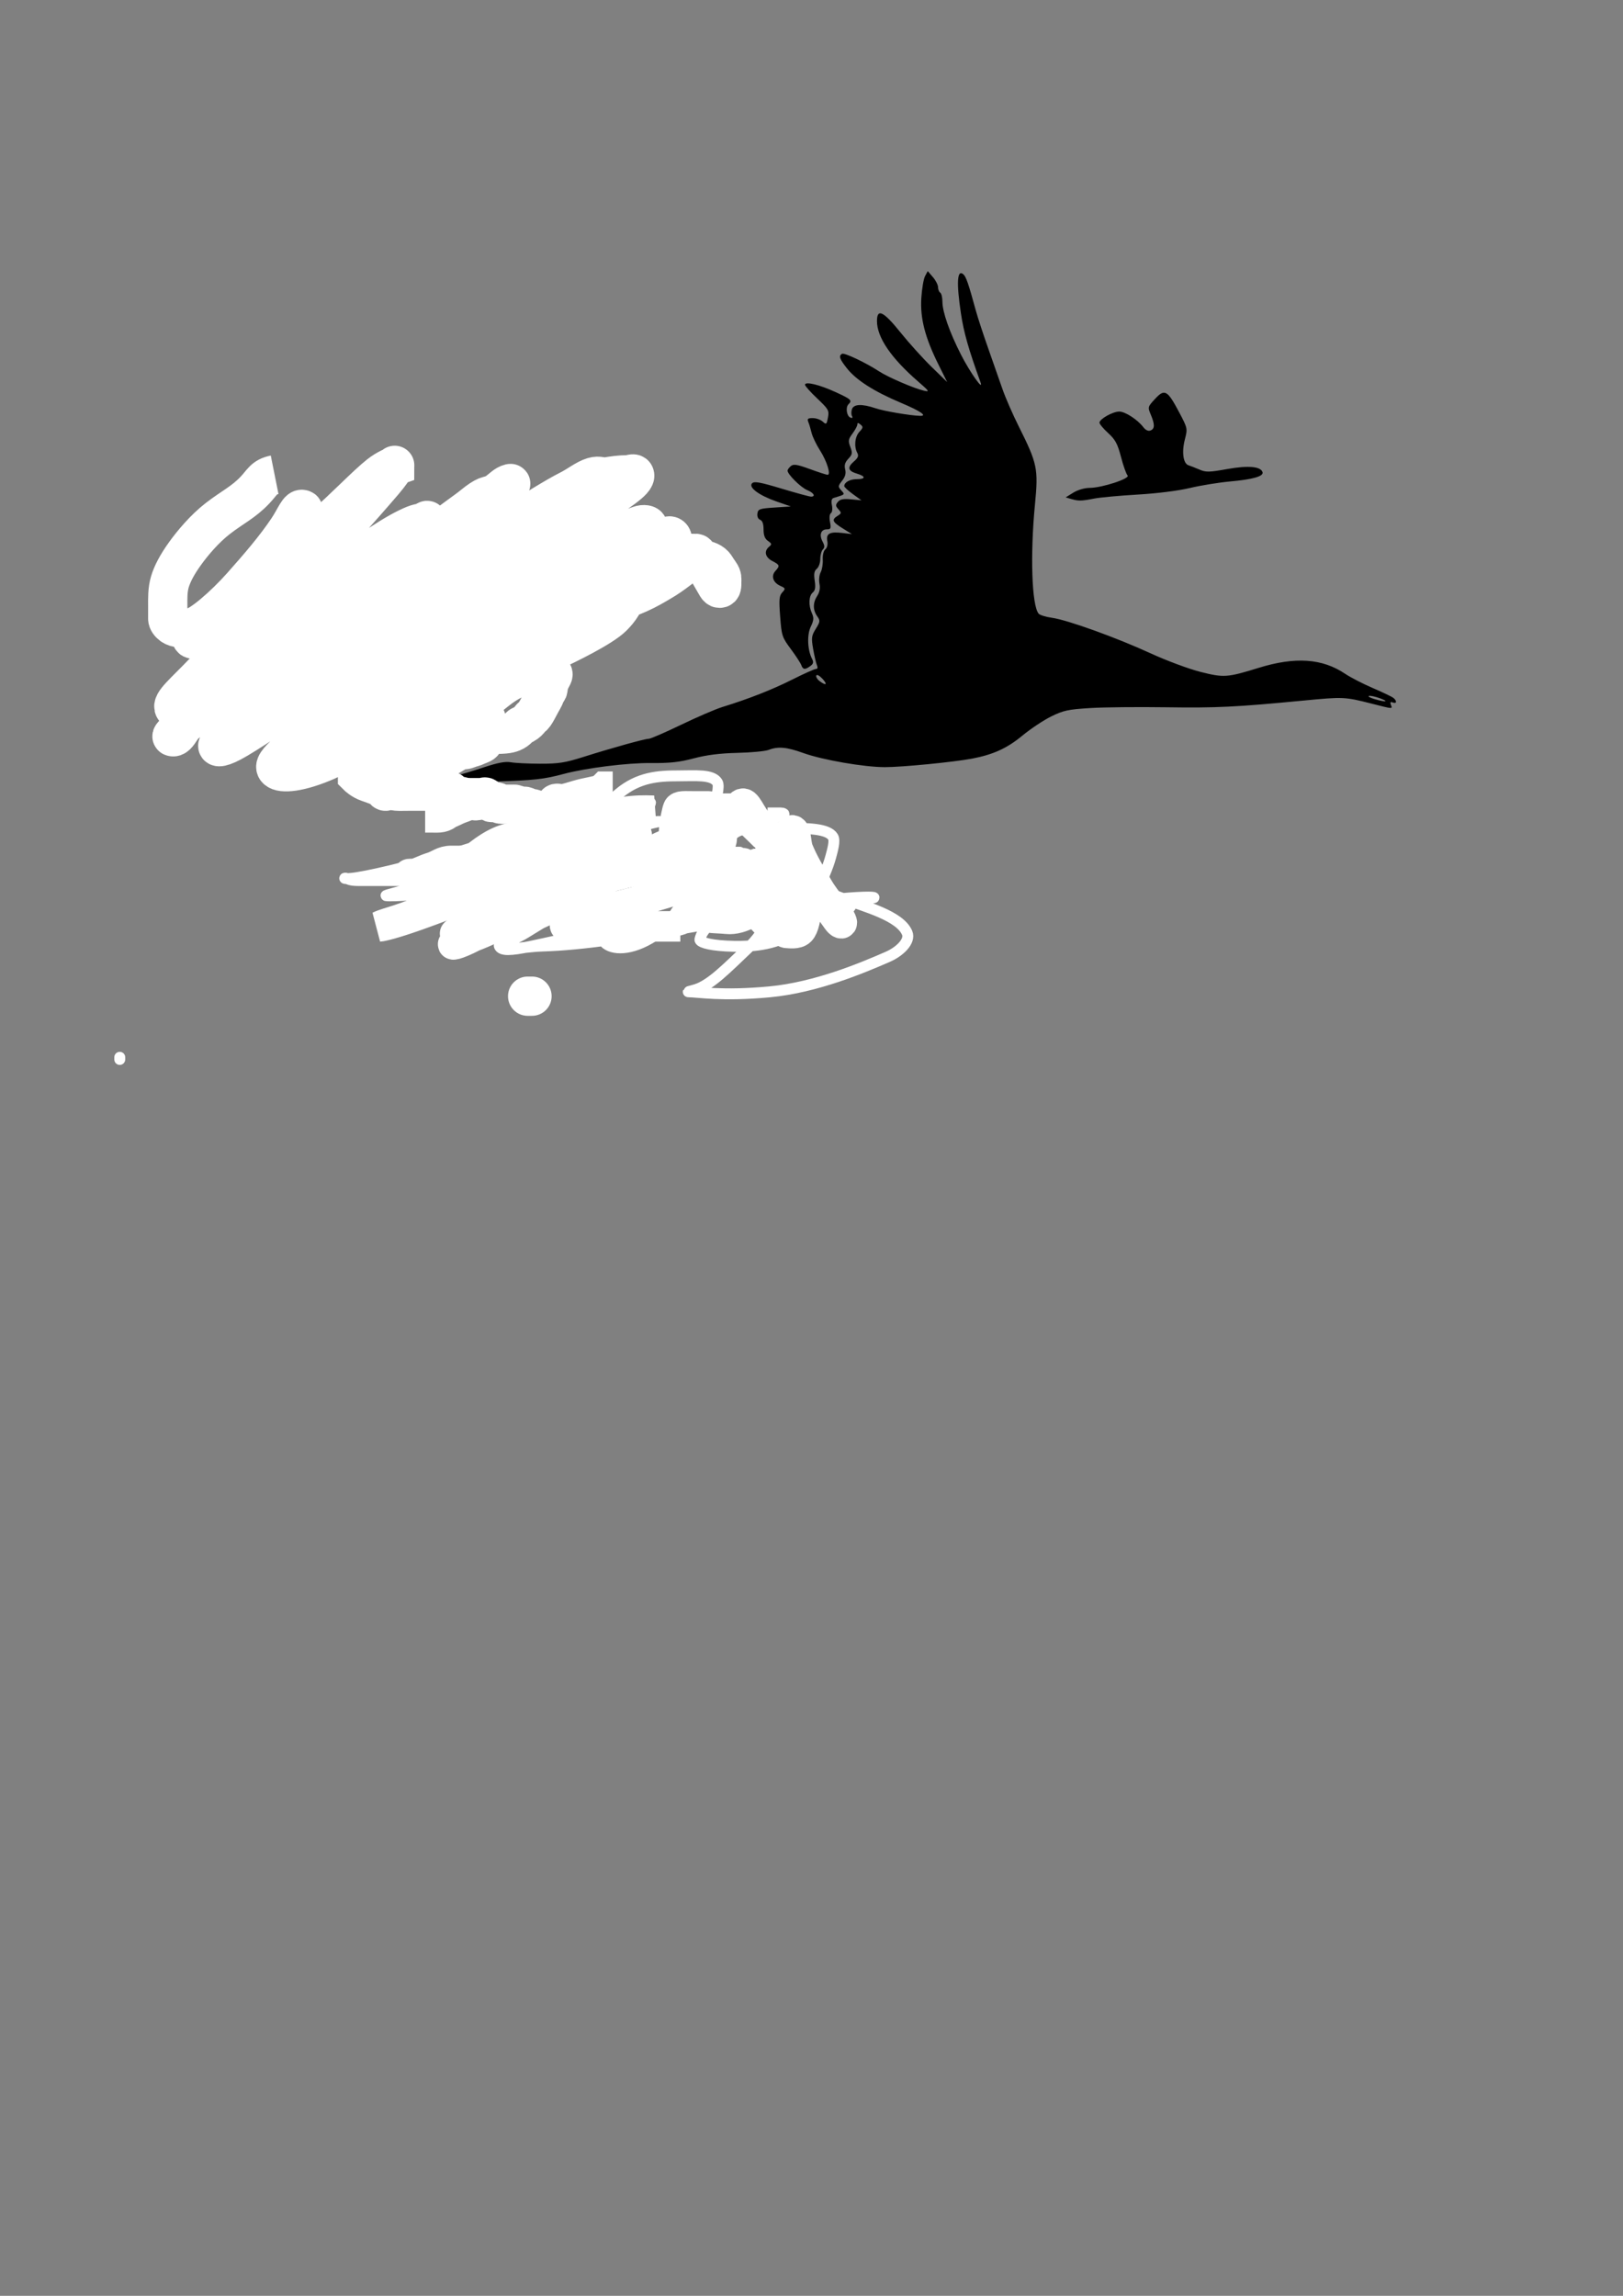
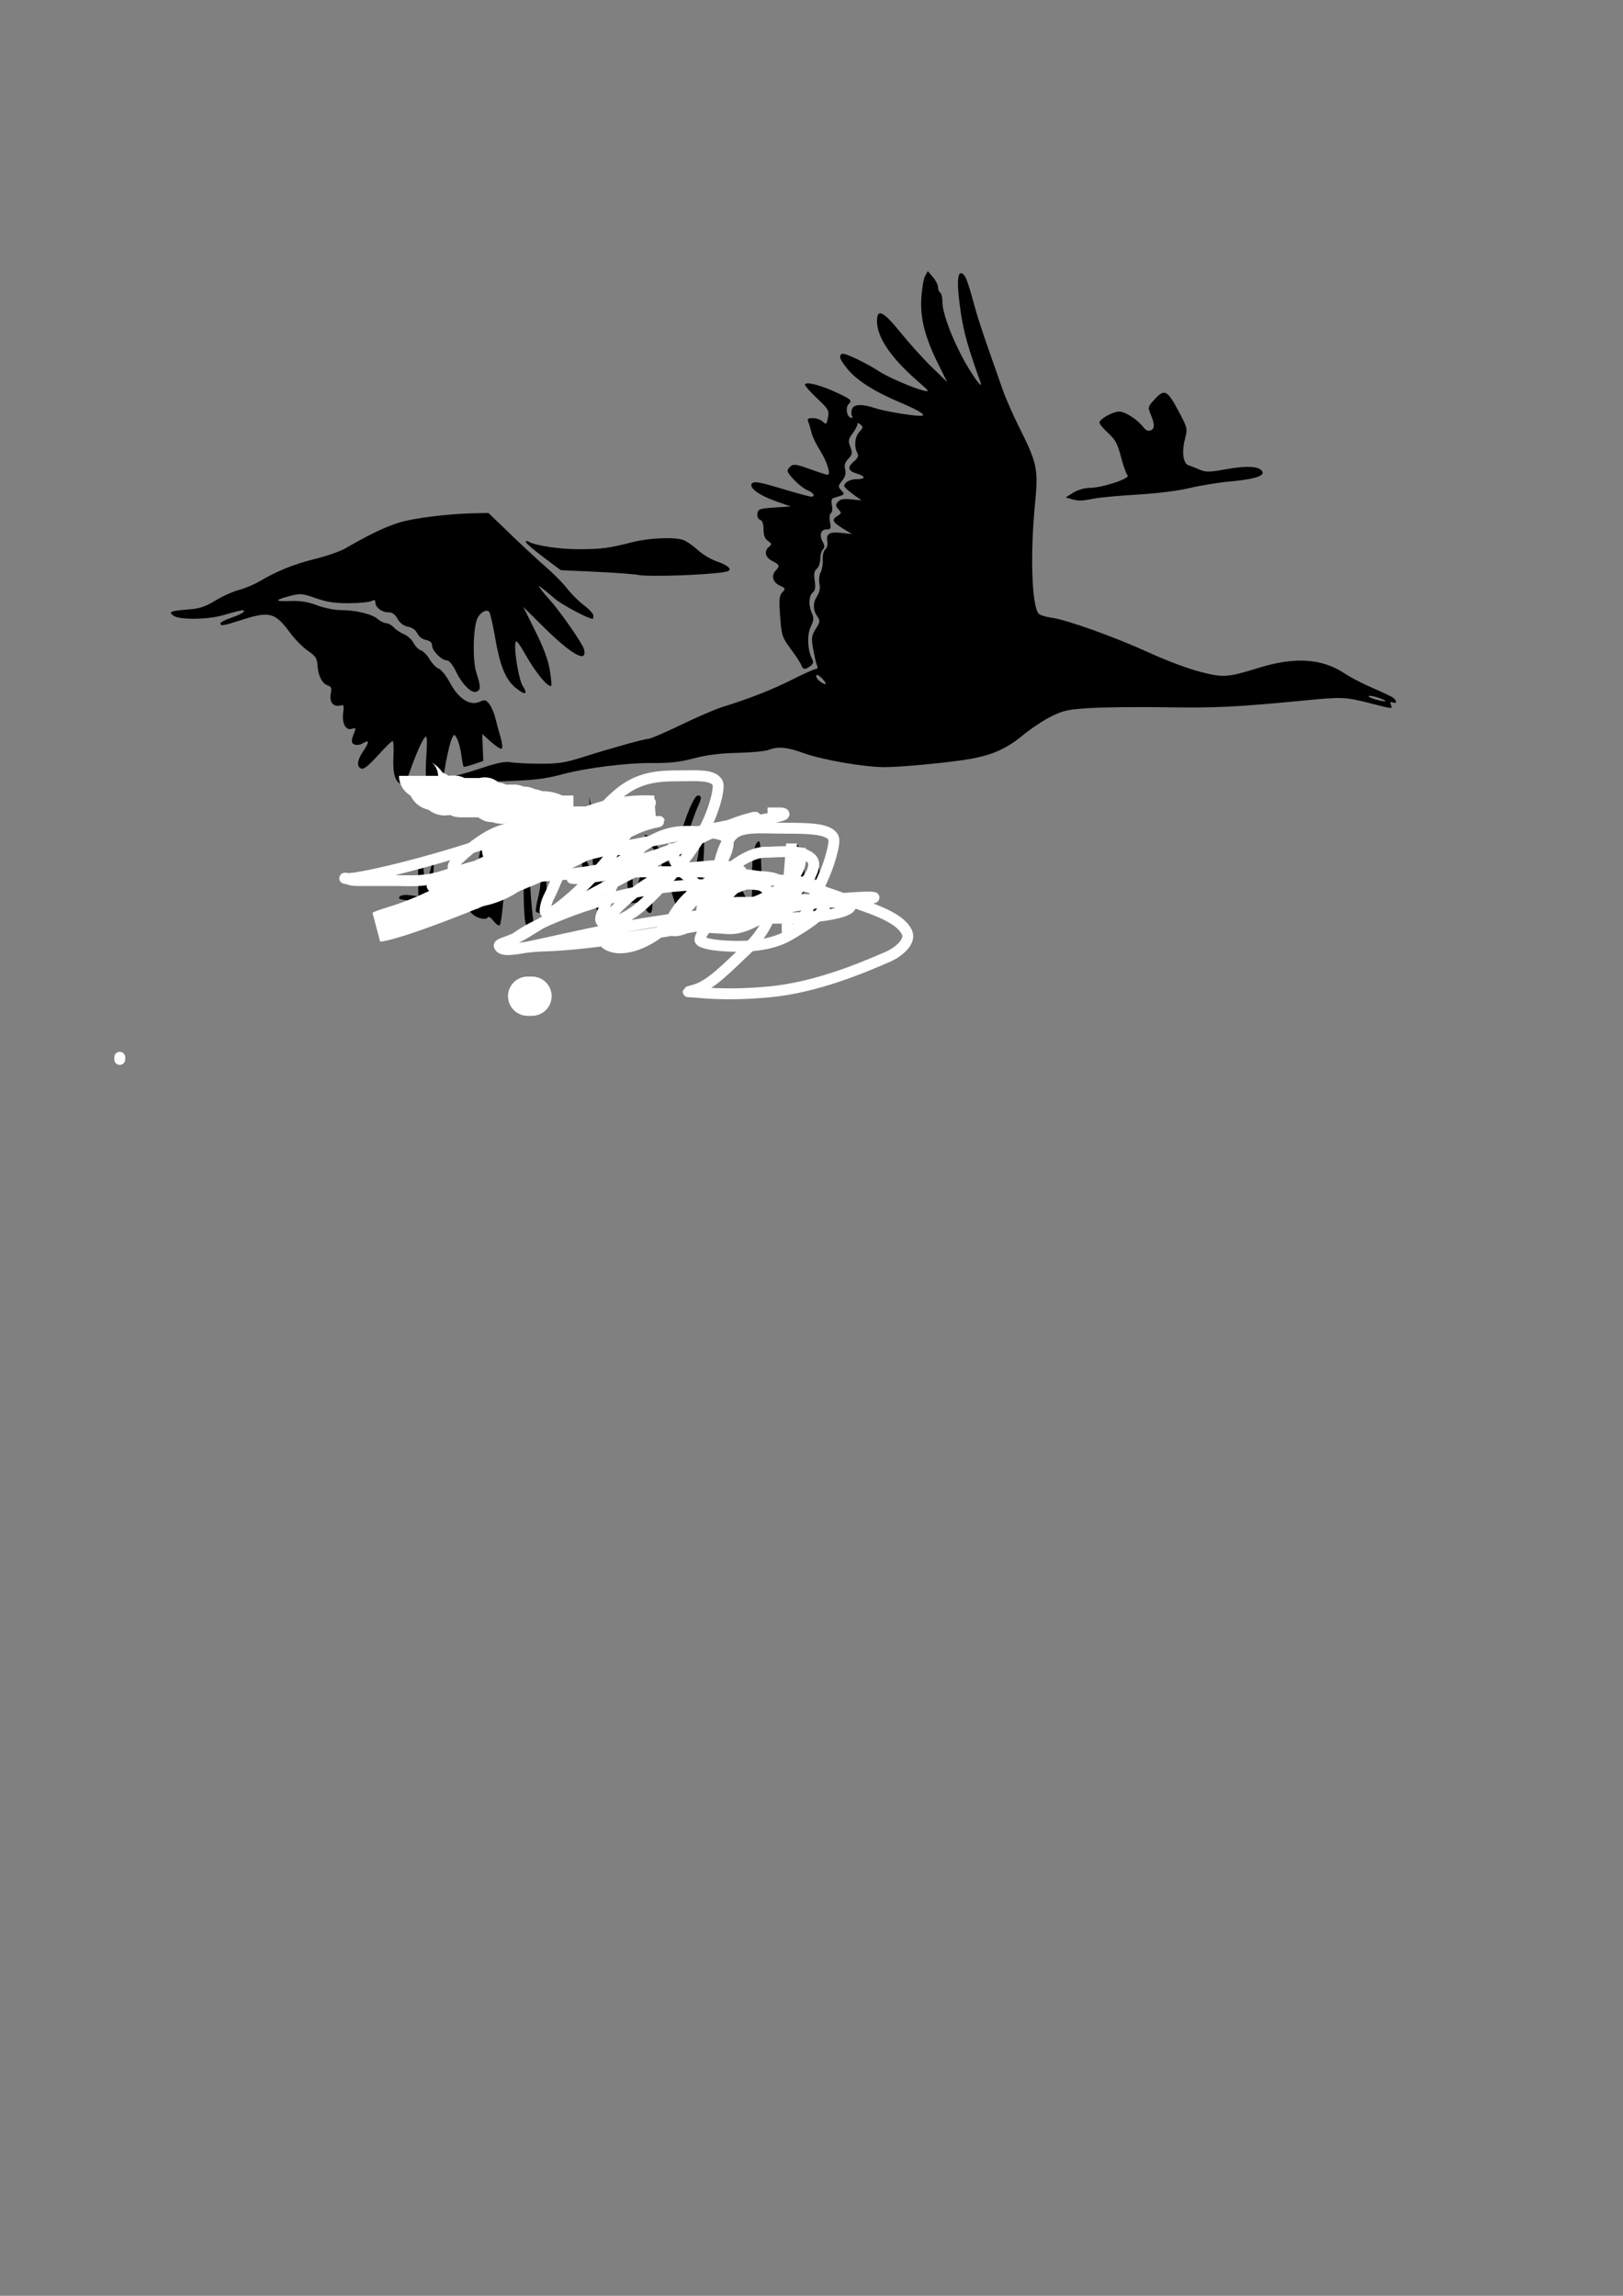
<svg xmlns="http://www.w3.org/2000/svg" width="744.094" height="1052.362">
  <rect width="100%" height="100%" fill="#808080" stroke="none" />
  <title>geese</title>
  <g>
    <title>Layer 1</title>
    <g id="layer1">
      <path fill="#000000" id="path2713" d="m241.087,423.676c-0.558,-1.043 -1.015,-8.031 -1.015,-15.529c0,-7.497 -0.451,-14.475 -1.003,-15.505c-0.63,-1.177 -0.648,-2.093 -0.05,-2.462c1.99,-1.23 3.325,4.237 4.123,16.879c0.454,7.198 1.111,14.038 1.459,15.2c0.852,2.844 -2.11,4.038 -3.513,1.416zm-14.855,-1.552c-1.1,-1.399 -2.241,-2.153 -2.536,-1.676c-1.14,1.845 -6.645,-0.027 -8.296,-2.822c-1.825,-3.09 -4.683,-3.978 -12.802,-3.978c-2.873,0 -8.667,-0.291 -12.876,-0.647c-5.97,-0.505 -7.423,-0.922 -6.612,-1.9c0.657,-0.791 2.448,-1.064 4.861,-0.74l3.821,0.513l-0.111,-8.264c-0.075,-5.619 0.274,-8.397 1.09,-8.68c0.831,-0.288 1.296,1.526 1.512,5.901c0.292,5.935 0.385,6.149 1.535,3.541c0.673,-1.527 1.436,-3.945 1.695,-5.373c0.259,-1.428 0.771,-2.879 1.139,-3.224c0.692,-0.649 -0.042,7.919 -1.166,13.623c-0.495,2.509 -0.298,3.25 0.862,3.25c0.91,0 1.748,-1.311 2.126,-3.326c0.343,-1.829 1.314,-4.192 2.157,-5.25c1.427,-1.791 1.495,-1.649 0.977,2.076c-0.678,4.877 0.29,6.547 4.034,6.958c5.655,0.621 5.772,0.269 3.909,-11.708c-0.286,-1.838 0.014,-2.75 0.905,-2.75c0.892,0 1.54,1.981 1.959,5.994c0.691,6.616 2.965,13.006 4.628,13.006c0.732,0 0.863,-2.959 0.414,-9.345c-0.747,-10.628 0.007,-17.525 2.216,-20.27c1.394,-1.731 1.467,-1.501 0.905,2.818c-0.584,4.48 1,20.187 2.237,22.188c1.258,2.036 3.368,-8.465 3.945,-19.641c0.334,-6.462 0.949,-11.75 1.367,-11.75c1.076,0 2.292,17.971 1.568,23.168c-0.332,2.382 -0.891,7.829 -1.243,12.103c-0.352,4.274 -0.995,7.991 -1.429,8.26c-0.435,0.269 -1.69,-0.656 -2.791,-2.055zm49.028,-2.436c-1.203,-1.628 -2.188,-3.474 -2.188,-4.103c0,-0.629 2.189,-6.159 4.864,-12.29c6.263,-14.353 7.843,-20.442 8.084,-31.147c0.094,-4.158 0.299,-4.68 1.217,-3.099c1.509,2.598 0.451,21.903 -1.492,27.241c-0.829,2.278 -2.966,7.164 -4.747,10.858c-2.217,4.597 -3.218,8.102 -3.173,11.108c0.037,2.415 -0.033,4.392 -0.155,4.392c-0.122,0 -1.206,-1.332 -2.41,-2.96zm92.376,-0.29c-1.352,-4.536 -1.581,-4.75 -5.065,-4.75c-4.551,0 -4.944,-1.132 -3.538,-10.192c1.601,-10.319 3.457,-11.519 2.573,-1.664c-0.753,8.396 0.384,10.843 2.599,5.593c1.639,-3.884 1.615,-16.469 -0.037,-19.556c-0.96,-1.793 -0.899,-2.181 0.34,-2.181c2.746,0 4.902,10.211 4.14,19.607l-0.669,8.249l2.575,-1.178c3.102,-1.419 3.82,-3.795 3.363,-11.128c-0.19,-3.054 0.006,-5.552 0.436,-5.551c1.107,0.002 1.488,1.585 2.226,9.239l0.649,6.738l4.549,2.012c2.502,1.107 5.392,2.012 6.422,2.012c1.03,0 1.873,0.45 1.873,1c0,1.501 -6.27,1.203 -10.324,-0.491c-2.49,-1.04 -3.771,-1.163 -4.239,-0.406c-0.369,0.597 -1.743,0.88 -3.053,0.63c-1.82,-0.348 -2.383,-0.016 -2.383,1.406c0,2.084 -1.857,2.55 -2.435,0.611zm-121.92,-1.516c-0.26,-0.421 0.163,-3.219 0.941,-6.218c1.57,-6.053 1.754,-13.31 0.501,-19.788c-0.454,-2.349 -0.479,-4.486 -0.054,-4.749c1.826,-1.128 3.272,6.775 3.434,18.77c0.171,12.624 0.15,12.75 -2.088,12.75c-1.243,0 -2.474,-0.345 -2.734,-0.766zm49.706,-1.822c-1.29,-1.969 -2.343,-2.493 -4.402,-2.191c-2.685,0.394 -2.711,0.341 -3.222,-6.662c-0.284,-3.883 -0.368,-7.217 -0.187,-7.409c1.027,-1.094 2.462,1.441 2.462,4.35c0,6.37 1.891,4.553 3.616,-3.475c0.949,-4.414 1.989,-8.025 2.312,-8.025c0.323,0 0.451,3.713 0.284,8.25l-0.303,8.25l3.117,-3.345c3.921,-4.208 4.722,-3.539 2.044,1.709c-1.138,2.231 -2.07,5.65 -2.07,7.597c0,4.188 -1.306,4.529 -3.65,0.952zm46.65,-0.412c-1.319,-3.184 -2.877,-3.671 -6.144,-1.923c-1.515,0.811 -2.978,0.691 -5.911,-0.483c-4.126,-1.651 -4.144,-1.644 -7.479,2.905c-1.418,1.934 -1.513,1.94 -2.894,0.158c-2.148,-2.771 -2.768,-8.56 -1.518,-14.158c0.614,-2.75 1.658,-8.374 2.318,-12.499c1.635,-10.204 2.991,-7.364 2.108,4.414c-0.384,5.124 -0.401,10.672 -0.037,12.328c0.611,2.783 1.057,3.052 5.859,3.54c6.461,0.657 7.41,-0.203 8.034,-7.284c0.611,-6.937 0.563,-6.783 1.583,-5c0.472,0.825 1.182,3.911 1.578,6.859c0.671,4.994 3.754,10.161 4.928,8.262c0.274,-0.444 0.414,-5.265 0.31,-10.714c-0.177,-9.316 1.222,-16.407 3.238,-16.407c0.402,0 0.806,4.294 0.898,9.542c0.092,5.248 0.773,11.299 1.513,13.448l1.346,3.906l-2.799,-0.56c-2.57,-0.514 -2.854,-0.265 -3.476,3.052c-0.825,4.398 -1.814,4.573 -3.455,0.612zm-32.453,-1.25c-5.15,-16.49 -7.758,-22.531 -12.307,-28.5c-1.362,-1.787 -2.058,-3.25 -1.545,-3.25c1.405,0 5.715,4.853 9.644,10.859l3.506,5.359l0.621,-4.859c1.35,-10.566 7.997,-29.359 10.385,-29.359c1.8,0 1.837,1.273 0.138,4.801c-0.98,2.034 -3.023,7.749 -4.54,12.699c-2.709,8.838 -2.737,9.195 -1.569,19.856c0.901,8.222 0.909,11.194 0.033,12.25c-1.438,1.732 -3.844,1.812 -4.365,0.144zm-41.615,-4c-0.368,-6.777 -0.666,-10.149 -1.369,-15.5c-0.586,-4.462 -0.498,-6.25 0.308,-6.25c0.621,0 1.141,1.013 1.155,2.25c0.014,1.238 0.919,4.05 2.009,6.25l1.983,4l-0.51,-10c-0.28,-5.5 -0.723,-13.6 -0.983,-18l-0.474,-8l1.396,7c0.768,3.85 2.134,9.025 3.036,11.5c0.902,2.475 1.905,7.565 2.228,11.311c0.511,5.92 0.284,7.358 -1.738,11c-1.279,2.304 -2.809,4.52 -3.4,4.924c-1.675,1.145 -3.568,0.893 -3.642,-0.485zm-53.91,-41.911c-2.856,-4.637 -2.319,-7.262 1.563,-7.641c4.325,-0.422 6.058,1.834 4.429,5.767c-2.142,5.171 -3.667,5.648 -5.992,1.874zm-15.862,-2.363c-2.709,-3.443 -3.573,-9.782 -2.737,-20.08c0.381,-4.692 0.292,-8.396 -0.2,-8.396c-1.026,0 -4.189,6.821 -7.324,15.794c-1.579,4.519 -2.644,6.209 -3.774,5.991c-2.93,-0.564 -4.246,-4.877 -3.824,-12.536c0.219,-3.987 0.052,-7.25 -0.371,-7.25c-0.424,0 -3.467,2.988 -6.763,6.64c-4.157,4.606 -6.479,6.454 -7.58,6.031c-2.301,-0.883 -1.95,-3.857 0.963,-8.149c2.806,-4.134 2.695,-5.317 -0.32,-3.434c-1.081,0.675 -2.751,0.926 -3.711,0.557c-1.71,-0.656 -1.706,-1.803 0.019,-6.011c0.64,-1.561 0.423,-1.757 -1.326,-1.202c-2.803,0.89 -4.599,-2.511 -3.936,-7.454c0.441,-3.288 0.275,-3.674 -1.393,-3.238c-3.088,0.808 -5.01,-1.548 -4.309,-5.282c0.491,-2.62 0.248,-3.38 -1.233,-3.85c-2.656,-0.843 -4.482,-4.257 -4.81,-8.992c-0.247,-3.569 -0.837,-4.493 -4.442,-6.955c-2.286,-1.561 -5.932,-5.242 -8.101,-8.178c-6.975,-9.442 -9.383,-10.087 -22.275,-5.97c-8.579,2.74 -9.712,2.923 -9.712,1.568c0,-0.506 2.245,-1.665 4.988,-2.576c2.744,-0.911 5.285,-2.138 5.649,-2.725c0.723,-1.17 -0.664,-0.936 -9.637,1.627c-7.054,2.014 -19.919,2.109 -22.559,0.166c-2.438,-1.794 -1.367,-2.221 7.245,-2.89c4.818,-0.374 7.472,-1.27 12,-4.051c3.198,-1.964 8.064,-4.155 10.814,-4.87c2.75,-0.715 7.025,-2.503 9.5,-3.974c7.934,-4.716 15.645,-7.821 25.469,-10.253c5.271,-1.305 11.484,-3.475 13.807,-4.821c10.681,-6.19 18.026,-9.729 24.359,-11.735c6.756,-2.14 22.908,-4.152 35.056,-4.367l6.19,-0.109l10.386,10c5.713,5.5 13.073,12.312 16.357,15.138c3.284,2.826 7.478,7.101 9.319,9.5c1.842,2.399 5.308,5.839 7.703,7.644c2.395,1.805 4.354,3.942 4.354,4.75c0,0.808 -0.183,1.468 -0.407,1.468c-1.945,0 -14.204,-6.533 -17.246,-9.191c-2.116,-1.849 -4.748,-4.025 -5.848,-4.836c-1.896,-1.397 -1.925,-1.37 -0.552,0.526c0.796,1.1 2.675,3.35 4.175,5c4.552,5.007 14.871,19.849 15.521,22.323c1.8,6.858 -5.551,2.771 -18.985,-10.554l-8.841,-8.77l5.559,11.169c3.825,7.685 5.893,13.262 6.631,17.877c0.589,3.689 0.885,6.894 0.658,7.122c-1.149,1.149 -6.72,-5.402 -11.165,-13.13c-4.275,-7.432 -5.046,-8.313 -5.32,-6.073c-0.492,4.019 1.738,16.759 3.368,19.248c2.725,4.159 1.081,4.529 -3.393,0.764c-4.48,-3.769 -7.015,-10.004 -9.166,-22.545c-1.064,-6.203 -2.322,-11.665 -2.794,-12.138c-1.222,-1.222 -3.505,-0.126 -5.117,2.454c-2.22,3.555 -2.667,19.654 -0.711,25.634c2.055,6.281 2.049,7.744 -0.029,8.542c-2.27,0.871 -6.478,-3.332 -9.45,-9.441c-1.516,-3.116 -3.042,-4.919 -4.182,-4.944c-2.397,-0.052 -6.705,-4.465 -6.705,-6.868c0,-1.305 -0.901,-2.101 -2.811,-2.483c-1.658,-0.332 -3.263,-1.555 -3.914,-2.983c-0.692,-1.52 -2.265,-2.653 -4.225,-3.045c-2.047,-0.409 -3.713,-1.662 -4.836,-3.636c-1.234,-2.168 -2.463,-3.013 -4.392,-3.018c-2.926,-0.007 -5.821,-2.301 -5.821,-4.613c0,-1.081 -0.457,-1.221 -1.75,-0.535c-0.963,0.511 -5.575,0.958 -10.25,0.992c-6.484,0.048 -10.103,-0.498 -15.26,-2.301c-6.267,-2.191 -7.132,-2.266 -11.853,-1.02c-7.285,1.922 -7.24,2.589 0.154,2.321c4.67,-0.169 8.062,0.373 12.247,1.958c3.183,1.206 7.998,2.192 10.701,2.192c6.927,0 14.469,1.795 17.088,4.066c1.226,1.063 2.991,1.934 3.921,1.934c0.931,0 2.469,0.859 3.419,1.909c0.95,1.05 3.066,2.463 4.702,3.141c1.636,0.678 3.624,2.487 4.417,4.021c0.793,1.534 2.314,3.065 3.38,3.403c1.066,0.338 2.863,2.182 3.992,4.096c1.13,1.915 3.005,3.833 4.167,4.263c1.162,0.43 3.533,3.424 5.269,6.654c3.882,7.225 9.096,10.545 13.445,8.564c2.342,-1.067 2.872,-0.952 4.423,0.963c0.969,1.197 2.217,4.046 2.774,6.331c0.557,2.285 1.646,6.292 2.421,8.904c0.775,2.612 1.018,4.989 0.542,5.284c-0.477,0.295 -2.684,-1.106 -4.905,-3.113l-4.038,-3.648l0.248,6.193l0.248,6.193l-4.346,1.492c-2.391,0.82 -4.502,1.336 -4.691,1.147c-0.19,-0.19 -0.645,-2.584 -1.012,-5.32c-0.367,-2.736 -1.235,-6.067 -1.929,-7.402c-1.206,-2.318 -1.307,-2.34 -2.283,-0.5c-1.57,2.962 -4.472,18.281 -4.613,24.344c-0.144,6.235 -1.507,7.321 -4.465,3.559zm7.026,-8.534c0.254,-0.761 2.041,-1.712 3.972,-2.113c1.931,-0.401 7.56,-2.075 12.508,-3.719c6.439,-2.139 9.969,-2.808 12.415,-2.353c1.88,0.35 7.918,0.649 13.418,0.666c8.499,0.025 11.501,-0.444 20,-3.13c13.309,-4.205 28.038,-8.294 29.875,-8.294c0.816,0 7.478,-2.887 14.804,-6.416c7.326,-3.529 15.796,-7.179 18.821,-8.113c12.168,-3.755 22.984,-7.998 32.149,-12.613c5.307,-2.672 10.193,-4.858 10.857,-4.858c0.769,0 0.936,-0.636 0.458,-1.75c-0.412,-0.962 -1.192,-4.305 -1.733,-7.428c-0.883,-5.094 -0.758,-6.043 1.212,-9.231c2.033,-3.289 2.08,-3.72 0.626,-5.795c-2.014,-2.876 -1.996,-6.217 0.053,-9.343c1.073,-1.638 1.415,-3.517 1.009,-5.547c-0.338,-1.689 -0.089,-4.046 0.553,-5.238c0.642,-1.192 1.074,-3.789 0.96,-5.769c-0.12,-2.086 0.378,-4.087 1.185,-4.756c0.827,-0.686 1.19,-2.211 0.895,-3.755c-0.654,-3.423 1.136,-4.417 6.754,-3.749l4.522,0.537l-4.25,-2.644c-4.746,-2.953 -5.146,-3.955 -2.29,-5.738c1.805,-1.127 1.833,-1.364 0.362,-2.99c-1.352,-1.494 -1.39,-2.016 -0.249,-3.391c1.013,-1.221 2.526,-1.513 6.077,-1.171l4.728,0.454l-3.939,-2.854c-2.167,-1.57 -3.939,-3.211 -3.939,-3.647c0,-1.75 2.577,-3.194 5.7,-3.194c4.191,0 4.25,-1.301 0.116,-2.543c-4.135,-1.243 -4.544,-2.836 -1.424,-5.55c1.955,-1.7 2.308,-2.599 1.566,-3.985c-1.561,-2.917 -1.097,-7.395 0.999,-9.646c1.694,-1.819 1.762,-2.264 0.5,-3.311c-1.081,-0.897 -1.458,-0.909 -1.458,-0.047c0,0.64 -0.994,2.507 -2.209,4.15c-1.947,2.633 -2.067,3.363 -1.012,6.158c1.057,2.801 0.951,3.432 -0.914,5.417c-1.54,1.64 -1.934,2.95 -1.456,4.853c0.463,1.846 0.057,3.367 -1.393,5.21c-1.91,2.429 -1.937,2.725 -0.396,4.428c1.776,1.962 1.914,1.825 -3.493,3.478c-0.945,0.289 -1.188,1.337 -0.783,3.365c0.329,1.645 0.122,3.234 -0.468,3.599c-0.622,0.385 -0.796,2.046 -0.422,4.039c0.556,2.964 0.377,3.385 -1.442,3.385c-2.722,0 -3.609,2.52 -1.967,5.588c1.008,1.884 1.039,2.726 0.133,3.633c-0.649,0.649 -1.18,2.61 -1.18,4.357c0,1.748 -0.713,3.769 -1.585,4.493c-1.195,0.992 -1.431,2.337 -0.962,5.468c0.464,3.092 0.23,4.479 -0.915,5.43c-1.829,1.518 -1.998,5.928 -0.366,9.511c0.956,2.097 0.855,3.24 -0.543,6.171c-1.787,3.748 -1.494,10.697 0.625,14.771c0.77,1.48 0.582,2.226 -0.819,3.25c-2.424,1.772 -3.374,1.676 -4.128,-0.421c-0.346,-0.962 -2.514,-4.292 -4.817,-7.398c-3.994,-5.387 -4.22,-6.075 -4.884,-14.871c-0.593,-7.858 -0.449,-9.496 0.972,-11.067c1.574,-1.739 1.521,-1.911 -0.936,-3.03c-3.319,-1.512 -4.302,-4.497 -2.233,-6.783c2.17,-2.398 2.042,-2.814 -1.41,-4.6c-3.269,-1.69 -3.907,-4.503 -1.478,-6.518c1.344,-1.116 1.286,-1.428 -0.5,-2.679c-1.432,-1.003 -2.022,-2.536 -2.022,-5.252c0,-2.564 -0.521,-4.036 -1.57,-4.439c-0.942,-0.361 -1.442,-1.505 -1.25,-2.857c0.292,-2.057 0.977,-2.298 7.82,-2.754l7.5,-0.5l-6.5,-2.254c-8.05,-2.792 -13.069,-6.516 -11.263,-8.358c0.993,-1.013 3.65,-0.535 13.5,2.43c6.745,2.03 12.826,3.689 13.513,3.687c2.299,-0.008 1.284,-1.748 -1.755,-3.006c-2.927,-1.212 -8.995,-7.223 -8.995,-8.91c0,-0.464 0.679,-1.407 1.51,-2.096c1.231,-1.022 2.844,-0.767 8.75,1.382c3.982,1.449 7.634,2.633 8.115,2.63c1.606,-0.009 -0.36,-6.306 -3.492,-11.187c-1.702,-2.653 -3.445,-6.285 -3.874,-8.071c-0.428,-1.786 -1.104,-4.035 -1.501,-4.997c-0.586,-1.42 -0.198,-1.75 2.056,-1.75c1.528,0 3.573,0.719 4.543,1.597c1.649,1.492 1.808,1.37 2.414,-1.863c0.605,-3.227 0.272,-3.816 -4.936,-8.742c-3.072,-2.905 -5.586,-5.726 -5.586,-6.268c0,-1.639 6.639,-0.047 14.052,3.37c7.2,3.319 7.679,3.775 5.863,5.591c-1.436,1.436 -0.783,5.538 0.974,6.117c0.848,0.28 1.115,0.014 0.685,-0.681c-0.387,-0.626 -0.419,-2.035 -0.072,-3.13c0.78,-2.456 4.574,-2.62 10.905,-0.471c3.76,1.277 15.93,3.34 20.342,3.449c3.547,0.088 0.197,-2.194 -8.793,-5.987c-12.32,-5.199 -20.424,-10.371 -24.707,-15.769c-3.403,-4.288 -3.887,-5.702 -2.29,-6.689c1.014,-0.627 10.954,4.078 16.972,8.033c4.043,2.657 16.056,7.838 20.568,8.87c2.749,0.629 2.54,0.288 -2.5,-4.077c-12.522,-10.845 -19,-20.331 -19,-27.821c0,-5.968 2.941,-4.545 10.794,5.221c3.869,4.812 10.266,11.9 14.215,15.75l7.181,7l-3.979,-8c-6.185,-12.436 -8.453,-21.21 -7.882,-30.495c0.263,-4.276 1.034,-8.813 1.712,-10.081l1.234,-2.306l2.363,2.747c1.299,1.511 2.363,3.595 2.363,4.632c0,1.037 0.45,2.163 1,2.503c0.55,0.34 1,2.181 1,4.091c0,4.715 3.216,13.91 8.493,24.284c4.131,8.12 10.636,17.302 8.944,12.625c-5.487,-15.171 -7.626,-22.702 -8.951,-31.5c-2.111,-14.027 -1.743,-20.288 1.056,-17.965c1.291,1.071 2.347,4.123 5.869,16.965c0.83,3.025 3.337,10.675 5.573,17c2.235,6.325 5.171,14.706 6.523,18.625c1.352,3.919 4.728,11.657 7.5,17.195c8.538,17.055 9.017,19.359 7.429,35.73c-2.244,23.134 -1.471,46.292 1.671,50.079c0.547,0.659 3.303,1.515 6.125,1.903c7.044,0.969 29.582,9.091 45.289,16.32c7.161,3.296 17.376,7.099 22.699,8.451c10.807,2.744 12.312,2.641 26.781,-1.829c16.764,-5.18 29.198,-4.322 39.658,2.738c2.413,1.628 8.089,4.553 12.614,6.499c4.525,1.946 8.79,3.987 9.477,4.536c1.741,1.391 1.565,2.812 -0.261,2.111c-1.081,-0.415 -1.335,-0.122 -0.893,1.031c0.769,2.005 1.172,2.028 -8.782,-0.499c-12.413,-3.151 -12.958,-3.176 -31.313,-1.411c-30.979,2.978 -39.921,3.412 -63.172,3.064c-12.675,-0.19 -28.23,-0.028 -34.567,0.36c-10.096,0.618 -12.309,1.094 -17.891,3.847c-3.503,1.728 -9.458,5.693 -13.233,8.812c-6.987,5.772 -13.308,8.662 -22.992,10.514c-8.235,1.575 -32.222,3.925 -40.001,3.919c-9.523,-0.007 -28.621,-3.308 -37.344,-6.455c-7.673,-2.768 -11.648,-3.128 -15.984,-1.45c-1.548,0.6 -7.99,1.211 -14.315,1.358c-8.025,0.187 -14.068,0.949 -20,2.521c-6.618,1.754 -10.992,2.227 -19.751,2.139c-10.616,-0.107 -29.55,2.258 -39.749,4.964c-9.524,2.527 -13.092,2.914 -32.888,3.566c-17.558,0.578 -20.814,0.468 -20.426,-0.695zm427.364,-37.53c-2.172,-0.795 -4.422,-1.272 -5,-1.059c-0.578,0.213 0.525,0.855 2.45,1.427c5.238,1.555 7.077,1.29 2.55,-0.368zm-255.606,-8.972c-1.359,-1.446 -2.567,-2.071 -2.779,-1.437c-0.206,0.618 0.46,1.755 1.48,2.528c3.065,2.322 3.87,1.646 1.299,-1.091zm-84.444,-47.55c-2.2,-0.402 -11.087,-1.058 -19.748,-1.458l-15.748,-0.728l-8.002,-6.005c-4.401,-3.303 -8.002,-6.413 -8.002,-6.911c0,-0.498 0.485,-0.607 1.077,-0.24c2.964,1.832 14.496,3.594 23.261,3.554c10.661,-0.048 13.328,-0.399 24.572,-3.234c7.982,-2.012 19.411,-2.457 23.473,-0.913c1.382,0.525 4.292,2.563 6.466,4.527c2.174,1.964 5.995,4.267 8.49,5.118c5.796,1.975 7.806,4.118 4.499,4.799c-7.175,1.477 -34.819,2.5 -40.338,1.492zm198.5,-34.815l-2.5,-0.725l3.5,-2.172c2.046,-1.27 5.162,-2.179 7.5,-2.189c5.708,-0.024 18.772,-4.319 17.378,-5.712c-0.595,-0.595 -1.944,-4.388 -2.998,-8.43c-1.588,-6.088 -2.6,-7.972 -5.898,-10.984c-2.19,-2 -3.982,-4.144 -3.982,-4.765c0,-1.66 6.097,-5.091 9.056,-5.096c2.726,-0.004 8.392,3.673 11.066,7.181c1.015,1.331 2.232,1.894 3.25,1.503c2.015,-0.773 2.058,-2.723 0.159,-7.268c-1.444,-3.457 -1.412,-3.578 1.947,-7.218c4.381,-4.747 5.682,-4.035 10.996,6.016c3.954,7.478 3.967,7.541 2.665,12.622c-1.49,5.815 -0.732,11.057 1.706,11.802c0.911,0.278 3.153,1.157 4.983,1.953c2.938,1.278 4.424,1.252 12.712,-0.229c9.628,-1.72 15.34,-1.229 16.214,1.394c0.633,1.9 -4.349,3.344 -14.753,4.276c-5.225,0.468 -13.55,1.818 -18.5,3c-5.359,1.279 -15.069,2.501 -24,3.018c-8.25,0.478 -17.25,1.31 -20,1.848c-5.806,1.137 -7.105,1.158 -10.5,0.174z" />
    </g>
-     <path d="m310.906,419.638c6,-2 8.112,-2.547 13,-4c5.162,-1.534 7.152,-2.235 9,-3c1.307,-0.541 -0.035,-1.992 -14,-1c-14.107,1.003 -32.011,3.834 -48,5c-12.01,0.876 -18,1 -25,1c-3,0 -5.84,0.987 -6,0c-0.507,-3.121 13.974,-4.093 32,-9c14.979,-4.078 28.95,-7.328 41,-9c8.969,-1.245 13,-1 15,-1c1,0 -2,0 -7,0c-15,0 -30.091,1.418 -51,5c-20.103,3.444 -37.151,6.188 -50,9c-7.112,1.557 -15,3 -17,3c-2,0 -1,0 2,0c14,0 34.01,-0.811 54,-2c29.018,-1.726 54.035,-3.648 66,-5c7.026,-0.794 12,-1 12,-2c0,-1 -6,0 -13,0c-11,0 -23.101,0.525 -43,5c-16.091,3.618 -34.907,7.998 -51,9c-2.994,0.186 -16,-5 -16,0c0,1 5.002,0.204 14,0c22.017,-0.5 39.098,-2.328 62,-6c21.108,-3.384 42.292,-4.291 53,-7c7.383,-1.868 11.586,-2.586 13,-4c0.707,-0.707 -2.879,-1.493 -6,-2c-10.858,-1.762 -33,0 -57,0c-30,0 -56.995,4.047 -77,6c-20.995,2.05 -30,3 -37,3c-4,0 -2.037,-0.126 8,-3c21.923,-6.277 51.89,-12.119 87,-15c19.958,-1.638 42,-2 52,-2c7,0 11,0 13,0c1,0 -1,0 -9,0l-16,3l-19,4l-23,6" id="svg_4" stroke-width="5" stroke="#ffffff" fill="none" />
    <path d="m283.906,385.638c-1,0 -1,0 -2,0c-5,0 -12.958,-1.489 -22,-1c-18.412,0.995 -32.094,7.797 -43,13c-8.073,3.851 -13.908,7.496 -18,8c-1.985,0.244 -0.901,2.54 11,1c19.484,-2.521 46.996,-13.019 78,-19c25.997,-5.016 41.867,-8.707 56,-11c8.938,-1.45 13.152,-2.235 15,-3c1.307,-0.541 0,-1 -1,-1l-4,0l-2,0" id="svg_5" stroke-width="5" stroke="#ffffff" fill="none" />
    <path d="m308.906,386.638c0,2 -0.122,4.008 0,5c0.504,4.092 2,5 2,6c0,1 1.186,1.693 3,3c1.147,0.827 4.066,3.878 6,5c3.118,1.81 4.761,3.416 8,5c2.841,1.389 5,3 7,3l1,1l2,1l1,1" id="svg_6" stroke-width="5" stroke="#ffffff" fill="none" />
    <path d="m362.906,386.638c0,1 -0.499,5.947 -1,13c-0.425,5.985 -1,13 -1,18c0,4 0,7 0,9c0,1 1.118,1.472 2,1c3.179,-1.701 6.712,-9.582 10,-16c3.895,-7.604 6.691,-14.072 8,-19c0.812,-3.056 2.051,-7.299 1,-9c-2.351,-3.804 -11,-4 -22,-4c-11,0 -19.877,-1.123 -24,3c-4.123,4.123 -5.761,11.045 -7,17c-0.84,4.037 -1.32,8.026 -1,10c0.507,3.121 10.191,12.26 32,-4c8.672,-6.465 7,-13 7,-15l0,-1l0,-1" id="svg_7" stroke-width="5" stroke="#ffffff" fill="none" />
    <path d="m277.906,376.638c-3,0 -5,0 -13,0c-9,0 -17.175,2.588 -27,7c-4.08,1.832 -10.514,3.824 -10,6c0.46,1.947 12.829,-3.508 27,-8c17.808,-5.645 29.099,-7.277 39,-9c4.062,-0.707 6,-1 6,-1c-3,0 -14.413,-1.167 -30,5c-32.023,12.671 -52.2,29.506 -70,38c-15.422,7.359 -22,8 -26,10c0,0 3.266,-0.166 17,-5c19.446,-6.844 36.293,-14.251 55,-22c13.228,-5.479 25,-12 30,-14c5,-2 7,-3 8,-3l0,0l-1,0" id="svg_8" stroke-width="14" stroke="#ffffff" fill="none" />
    <path d="m399.906,414.638c-2,-1 -4,-1 -7,-1c-6,0 -15,0 -28,0c-9,0 -18,0 -25,0c-4,0 -5,0 -5,1c0,1 0,2 0,3c0,2 0.963,2.499 11,3c11.985,0.598 25.012,0.081 32,-1c6.011,-0.93 10.824,-2.098 12,-4c0.526,-0.851 -2.01,-1.689 -7,-2c-8.047,-0.501 -18.115,-2.726 -31,-1c-11.301,1.513 -20.558,7.078 -26,11c-3.442,2.481 -4.486,4.824 -5,7c-0.23,0.973 2.958,2.499 12,3c8.986,0.498 20.507,-0.014 29,-5c8.624,-5.063 12.811,-8.135 15,-11c1.919,-2.513 2.148,-5.228 1,-8c-1.624,-3.92 -8.947,-5.499 -16,-6c-8.977,-0.638 -17.093,-0.203 -26,4c-6.067,2.863 -10.026,4.188 -13,9c-1.663,2.69 -2.051,5.299 -1,7c1.176,1.902 5.926,1.498 11,2c8.956,0.887 18.119,-5.849 27,-13c6.083,-4.898 11.982,-9.712 13,-15c0.378,-1.964 0.565,-3.959 -4,-6c-4.655,-2.081 -12,-1 -18,-1c-6,0 -14,5 -19,10c-5,5 -9.498,8.926 -10,14c-0.493,4.976 -0.253,6.617 4,8c5.785,1.881 12.475,2.078 18,-1c6.823,-3.801 10,-9 12,-12c2,-3 2.383,-4.076 2,-5c-1.082,-2.613 -8,-3 -15,-3c-9,0 -16.139,0.811 -23,6c-5.107,3.862 -8.026,7.188 -11,12c-1.663,2.69 -2.235,6.934 0,7c7.612,0.224 16.731,-9.284 22,-14c4.771,-4.27 8.459,-7.693 9,-9c1.148,-2.772 0.265,-4.368 -1,-5c-6.325,-3.162 -16.006,-1.249 -21,-1c-10.037,0.501 -20.874,6.145 -30,14c-5.919,5.095 -9.973,9.647 -11,14c-0.689,2.92 -0.777,5.643 1,7c4.052,3.095 13.116,2.845 24,-5c13.767,-9.923 23.073,-22.955 28,-31c3.045,-4.973 4,-8 4,-11c0,-2 -2.938,-3.498 -9,-4c-6.976,-0.577 -13.298,-1.254 -20,1c-9.758,3.283 -16.919,10.341 -21,17c-3.979,6.493 -5.345,12.177 -7,17c-0.726,2.115 -2.414,4.586 -1,6c1.414,1.414 10.24,0.26 20,-9c13.337,-12.654 25.136,-27.496 30,-40c2.639,-6.785 4.051,-13.299 3,-15c-2.351,-3.804 -10,-3 -18,-3c-9,0 -18.023,0.556 -27,8c-9.269,7.686 -15.713,17.488 -22,27c-5.677,8.589 -7.493,15.234 -10,20c-1.679,3.191 -2,6 -2,7c0,1 2.143,1.246 4,0c8.826,-5.925 21.643,-18.53 31,-32c5.382,-7.748 10.714,-14.212 13,-17c0.897,-1.094 -0.008,-1.18 -2,-1c-11.135,1.004 -20.666,8.582 -36,17c-11.761,6.456 -24.64,13.629 -33,18c-6.749,3.529 -11.212,5.714 -14,8c-1.094,0.897 -2,3 -1,3c4,0 11.468,0.014 21,-5c6.382,-3.357 11.372,-8.385 15,-11c1.147,-0.827 2.176,-1.486 0,-2c-5.84,-1.379 -14.087,-1.248 -23,0c-7.21,1.01 -16.855,4.411 -22,6c-8.809,2.721 -15,2 -21,2c-6,0 -12,0 -17,0c-4,0 -4.693,-0.459 -6,-1c-0.924,-0.383 -1.986,0.33 2,0c6.062,-0.502 26.011,-4.965 49,-12c13.006,-3.98 24.177,-8.345 29,-10c2.115,-0.726 0.987,-1.354 -4,-1c-7.053,0.501 -14.423,5.428 -20,10c-3.281,2.69 -6.459,5.693 -7,7c-0.383,0.924 -0.157,2.409 2,3c13.537,3.71 32.082,2.758 51,1c16.209,-1.506 37.406,-6.955 54,-14c12.35,-5.243 20.928,-9.232 27,-11c3.959,-1.153 4.981,-1.196 4,-1c-12.748,2.55 -32.301,13.392 -57,26c-24.311,12.409 -38.799,21.313 -48,27c-6.858,4.239 -12.541,4.693 -12,6c1.913,4.619 17.727,-1.306 53,-8c32.791,-6.223 59.1,-7.939 86,-11c13.069,-1.487 25.938,-2.498 32,-3c1.993,-0.165 0.967,-0.893 -11,0c-20.168,1.504 -45.829,8.931 -76,14c-21.897,3.679 -45.979,7.5 -64,8c-7.997,0.222 -13.879,2.121 -16,0c-0.707,-0.707 5.739,-6.589 21,-13c23.632,-9.927 46.979,-14.5 65,-15c15.994,-0.444 24.065,-0.801 29,0c3.121,0.507 5.493,3.879 6,7c0.801,4.935 -2.792,14.213 -11,22c-9.76,9.26 -17.098,16.91 -24,19c-2.871,0.869 -4,1 -3,1c4,0 15.097,2.067 37,0c21.283,-2.009 42.511,-10.999 54,-16c5.799,-2.524 10.531,-7.304 9,-11c-3.247,-7.839 -19.02,-11.945 -30,-16c-16.03,-5.92 -30.953,-9.425 -47,-11c-13.969,-1.371 -28,-1 -43,-1c-14,0 -21.947,2.499 -29,3c-2.992,0.213 -6,0 -4,0c4,0 9.215,-2.361 16,-5c4.168,-1.621 7.879,-4.493 11,-5c1.974,-0.32 3.383,-0.076 3,-1c-0.541,-1.307 -7.097,-1.534 -13,-3c-3.069,-0.762 -4.947,-1.54 -3,-2c2.176,-0.514 6.522,-2.832 13,-6c5.681,-2.779 9.824,-3.486 12,-4c0.973,-0.23 0,0 -3,0c-3,0 -7,0 -11,0c-4,0 -5.693,1.459 -7,2c-0.924,0.383 -0.924,0.383 0,0c2.613,-1.082 3,-3 5,-3l1,0l0,1l0,0" id="svg_9" stroke-width="5" stroke="#ffffff" fill="none" />
    <polyline id="svg_10" points="54.906,485.638 54.906,484.638 " stroke-linecap="round" stroke-width="5" stroke="#ffffff" fill="none" />
-     <path d="m311.906,424.638c-1,0 -2,0 -10,0c-7,0 -16,0 -25,0c-7,0 -13,0 -17,0c-2,0 -1.216,-1.654 10,-5c16.735,-4.993 30.74,-8.746 47,-14c10.85,-3.505 18.761,-6.416 22,-8c2.841,-1.389 3,-2 1,-2c-3,0 -11,0 -21,0c-17,0 -32.895,2.327 -48,7c-13.91,4.303 -19.955,6.191 -28,8c-4.975,1.119 -10,0 -10,1c0,1 8.025,-2.945 19,-8c15.035,-6.925 22.427,-11.964 32,-17c4.766,-2.507 7.54,-5.947 8,-4c0.514,2.176 -7.863,4.217 -22,13c-9.906,6.154 -22.781,13.39 -35,20c-7.867,4.256 -16,8 -22,10c-3,1 -5,3 -4,2c2,-2 7.452,-4.454 16,-12c5.301,-4.68 10,-11 13,-14c1,-1 1.066,-2.144 -1,-3c-2.922,-1.21 -6.078,-1.79 -9,-3c-2.066,-0.856 -5,-1 -7,-1c-3,0 -5,0 -7,0c-2,0 -4,0 -7,0c-4,0 -5.549,1.955 -9,3c-2.871,0.869 -5.824,2.486 -8,3c-1.947,0.46 -3,0 -2,0c5,0 12.97,-1.197 19,-2c9.962,-1.327 17,-2 30,-2c13,0 26,0 37,0c11,0 24.172,1.102 34,-1c9.277,-1.984 17,-6 21,-8c2,-1 2,-3 2,-4c0,-1 0,-3 0,-5c0,-2 -1.459,-4.693 -2,-6c-0.383,-0.924 0,-2 0,-2c-1,0 -3,-1 -4,-1c-2,0 -4,0 -7,0c-4,0 -6.459,-0.307 -7,1c-0.383,0.924 -0.486,1.824 -1,4c-0.919,3.893 -1,9 -1,13c0,2 1.419,2.581 3,1c1.581,-1.581 4,-6 7,-9c4,-4 5.189,-4.585 6,-4c2.565,1.849 2.178,9.914 5,16c3.204,6.909 7.06,14.95 12,21c4.05,4.96 7.838,8.838 11,12c1.581,1.581 4,2 5,2c1,0 2,1 3,1c1,0 4.419,0.581 6,-1c1.581,-1.581 2.498,-5.938 3,-12c0.412,-4.983 -1,-10 -5,-16c-4,-6 -11,-15 -17,-21c-4,-4 -5.705,-10.654 -8,-9c-3.628,2.615 7,10 15,19c8,9 14.429,15.605 19,21c5.56,6.564 8.346,10.705 10,13c1.307,1.814 2.29,1.957 2,1c-1.045,-3.451 -7,-9 -11,-16c-4,-7 -6.433,-10.802 -9,-17c-1.21,-2.922 -0.824,-9.514 -3,-9c-1.947,0.46 2.475,7.862 4,14c1.466,5.903 2.148,11.228 1,14c-1.082,2.613 -10.075,3.222 -20,2c-12.277,-1.511 -22.729,-9.582 -33,-14c-10.752,-4.625 -17.88,-7.252 -24,-10c-4.913,-2.206 -8,-3 -10,-3c-1,0 -2.982,0.712 -4,6c-0.567,2.946 -1.385,7.372 -4,11c-1.654,2.295 -6.047,3.938 -10,7c-5.062,3.921 -11.57,6.87 -19,10c-6.709,2.826 -15.168,6.585 -23,10c-6.149,2.681 -11.186,3.693 -13,5c-1.147,0.827 3.013,0.024 12,-5c16.024,-8.958 29.082,-17.646 46,-26c7.661,-3.783 14.133,-5.57 18,-7c2.097,-0.776 3,-1 3,-1c1,0 -2,0 -10,0c-12,0 -23.014,-0.498 -32,0c-9.042,0.501 -13,2 -16,2l-1,1l1,2l2,3" id="svg_11" stroke-width="14" stroke="#ffffff" fill="none" />
-     <path d="m347.906,392.638c0,1 1,4 2,7c1,3 3.498,6.926 4,12c0.493,4.976 1,7 1,9c0,2 0.83,-0.305 -1,-4c-2.842,-5.738 -6.541,-9.703 -8,-13c-1.668,-3.771 -1.098,-7.824 -3,-9c-0.851,-0.526 -1,-1 -1,-1c0,1 -0.668,3.229 1,7c1.459,3.297 3,5 4,6l0,1l1,0l0,0" id="svg_12" stroke-width="14" stroke="#ffffff" fill="none" />
-     <path d="m272.906,366.638c-1,0 -3.549,0.955 -7,2c-1.914,0.58 -5,0 -8,0c-1,0 -3,-1 -3,0c0,1 5.112,-0.547 10,-2c5.162,-1.534 10,-2 12,-3l1,-1l2,0l1,0" id="svg_13" stroke-width="18" stroke="#ffffff" fill="none" />
-     <path d="m125.906,217.638c-5,1 -5.556,3.375 -9,7c-5.379,5.662 -10.191,7.743 -17,13c-6.182,4.773 -11.692,11.411 -15,16c-3.922,5.442 -5.955,9.549 -7,13c-1.159,3.828 -1,8 -1,11c0,2 0,4 0,6c0,1 0.853,2.173 2,3c1.814,1.307 5.03,1.489 9,1c4.092,-0.504 15,-10 23,-19c8,-9 15.264,-17.45 21,-26c3.567,-5.317 5.098,-10.176 7,-9c0.851,0.526 -2.669,7.274 -11,17c-10.591,12.363 -19.109,21.882 -31,33c-4.677,4.373 -7.693,10.814 -9,9c-0.827,-1.147 6.048,-4.939 15,-12c15.082,-11.897 30.6,-26.445 45,-39c10.713,-9.34 19.877,-19.151 26,-24c3.506,-2.777 7,-4 7,-4c0,-1 0.978,-0.019 -5,7c-11.041,12.965 -26.259,29.744 -43,47c-16.256,16.756 -27.32,27.689 -39,40c-9.26,9.76 -15.487,14.594 -14,17c1.663,2.69 12.193,-9.749 24,-19c11.188,-8.766 28.532,-25.568 43,-37c10.672,-8.433 20.464,-14.725 27,-19c7.486,-4.896 11.868,-7.289 16,-9c2.922,-1.21 6,-1 6,-2c0,-1 -7.709,6.373 -23,18c-17.674,13.439 -39.05,27.646 -51,38c-14.439,12.511 -25.274,22.737 -32,30c-6.264,6.765 -8.387,14.082 -11,13c-0.924,-0.383 7.776,-7.27 21,-18c17.708,-14.368 38.715,-27.992 56,-41c13.607,-10.24 33.812,-26.234 45,-35c7.872,-6.168 12.719,-9.31 16,-12c2.788,-2.286 4.693,-3.459 6,-4c0.924,-0.383 3.186,-0.693 5,-2c2.295,-1.654 3.824,-3.486 6,-4c0.973,-0.23 -1.126,1.823 -4,4c-7.349,5.567 -17.238,13.717 -28,23c-11.257,9.71 -22.143,19.839 -39,35c-12.104,10.886 -25.81,24.21 -38,35c-6.441,5.702 -13.464,12.464 -17,16c-3.536,3.536 -6.824,5.098 -8,7c-0.526,0.851 1.316,1.577 9,-3c20.975,-12.493 46.392,-32.841 71,-50c33.219,-23.163 64.976,-40.042 81,-49c8.987,-5.024 17,-9 20,-12c1,-1 0.927,-1.534 -1,-1c-5.619,1.556 -16.162,6.542 -28,11c-19.293,7.265 -36.223,14.543 -53,23c-13.185,6.646 -27.721,15.889 -39,24c-8.63,6.206 -10.724,10.223 -14,14c-1.853,2.137 -4.973,4.77 -4,5c2.176,0.514 9.642,-9.526 30,-23c23.601,-15.62 44.141,-28.769 59,-38c14.137,-8.783 24,-15 30,-18c4,-2 7.549,-4.955 11,-6c2.871,-0.869 4.026,0.32 6,0c3.121,-0.507 6,-1 10,-1c1,0 2.617,-0.924 3,0c1.082,2.613 -8.68,8.432 -18,15c-10.658,7.511 -22.461,15.223 -33,22c-8.411,5.408 -14.223,8.724 -18,12c-3.205,2.78 -5.707,3.879 -5,6c0.707,2.121 4.851,0.681 11,-2c7.832,-3.415 18.093,-6.797 27,-11c10.111,-4.772 18.851,-10.319 25,-13c7.832,-3.415 11.824,-5.486 14,-6c1.947,-0.46 3.561,0.172 3,1c-3.019,4.459 -15.75,11.333 -25,18c-11.7,8.433 -19.016,11.82 -25,18c-2.508,2.59 -4.707,4.293 -4,5c0.707,0.707 4.362,-0.398 13,-6c8.39,-5.441 19.799,-12.313 29,-18c6.858,-4.239 12.223,-5.724 16,-9c3.205,-2.78 5,-4 6,-4c1,0 1.866,1.197 1,3c-2.774,5.771 -7.625,7.414 -12,11c-2.788,2.286 -5.824,3.098 -7,5c-0.526,0.851 0,2 2,2c4,0 9.504,-1.036 14,-4c3.542,-2.336 5.297,-4.614 8,-7c1.676,-1.48 3.076,-0.617 4,-1c1.307,-0.541 2,-1 2,-1c1,0 0.714,1.212 3,4c2.69,3.281 3.337,5.31 5,8c1.487,2.406 2,4 3,4c1,0 1,-1 1,-3c0,-1 0.307,-2.186 -1,-4c-0.827,-1.147 -1.474,-2.149 -2,-3c-1.176,-1.902 -4,-3 -6,-3c-2,0 -4.066,-0.122 -6,1c-3.118,1.81 -6.763,5.381 -13,9c-5.802,3.367 -11.32,6.957 -29,12c-11.699,3.337 -24.013,2.877 -34,4c-8.012,0.901 -14.174,1.251 -20,3c-9.433,2.832 -15.423,6.428 -21,11c-5.468,4.483 -8.747,8.371 -13,11c-5.706,3.527 -15.132,8.755 -19,11c-3.118,1.81 -5.212,2.714 -8,5c-3.281,2.69 -12,10 -18,14c-3,2 -6.342,4.563 -9,7c-4.72,4.327 -6.414,6.586 -5,8c2.121,2.121 10.544,1.463 23,-4c12.723,-5.579 41.145,-26.641 44,-28c11.773,-5.604 17.715,-12.35 25,-18c9.646,-7.481 14.223,-10.724 18,-14c3.205,-2.78 7.419,-8.419 9,-10c1.581,-1.581 2,-2 1,-2c-5,0 -10.009,-0.07 -18,1c-7.008,0.939 -30.023,10.957 -41,17c-9.019,4.965 -15.196,7.649 -19,10c-4.253,2.629 -5.293,4.293 -6,5c-0.707,0.707 -0.977,0.638 8,0c14.107,-1.003 33,-8 47,-14c28,-12 38.857,-18.468 48,-21c8.885,-2.461 16,-4 19,-4c2,0 2,0 2,1c0,4 -3,8 -6,11c-5,5 -21.091,12.796 -28,16c-6.086,2.822 -15.372,6.385 -19,9c-2.295,1.654 -4,4 -5,5c-2,2 -2.617,2.076 -3,3c-0.541,1.307 -4,3 -7,5c-6,4 -9.903,6.224 -12,7c-3.867,1.43 -8,3 -12,3c-1,0 -3,0 -7,0c-2,0 -5.412,-0.031 -9,2c-1.231,0.697 1.007,0.835 3,1c6.062,0.502 12.975,2.5 28,3c3.998,0.133 11,0 14,0c7,0 9.152,-0.235 11,-1c2.613,-1.082 3.076,-2.617 4,-3c3.92,-1.624 4.076,-3.617 5,-4c1.307,-0.541 3.337,-5.31 5,-8c0.744,-1.203 1.293,-3.293 2,-4c0.707,-0.707 -0.031,-2.412 2,-6c0.697,-1.231 1,-2 0,-2c-1,0 -5.199,-1.398 -10,0c-12.518,3.645 -16.198,9.563 -21,12c-8.413,4.269 -9.076,6.617 -10,7c-1.307,0.541 -2.824,1.486 -5,2c-4.866,1.149 -11,1 -16,1c-6,0 -11.075,0.52 -19,2c-4.053,0.757 -6.157,0.58 -12,3c-2.066,0.856 -1.693,2.186 -3,4c-0.827,1.147 -1.098,2.824 -3,4c-0.851,0.526 -1.293,0.293 -2,1c-0.707,0.707 1.076,0.617 2,1c2.613,1.082 3,2 5,2c1,0 2.172,1.159 6,0c3.451,-1.045 5.372,-3.385 9,-6c2.295,-1.654 3.549,-3.955 7,-5c0.957,-0.29 2.949,-2.701 4,-1c1.176,1.902 -1.79,4.078 -3,7c-0.856,2.066 -2.617,4.076 -3,5c-0.541,1.307 -0.617,2.076 -1,3c-0.541,1.307 -1,2 -1,3c0,2 -1,2 -1,3c0,4 0.076,6.383 1,6c1.307,-0.541 3.796,-2.161 7,-6c1.433,-1.717 3.918,-2.387 5,-5c0.383,-0.924 1.824,-1.098 3,-3c0.526,-0.851 2,-3 2,-4c0,-1 1.617,-2.076 2,-3c0.541,-1.307 4.293,-2.293 5,-3c0.707,-0.707 2.293,-2.293 3,-3c0.707,-0.707 1.152,-0.235 3,-1c1.307,-0.541 1.693,-1.459 3,-2c1.848,-0.765 2.693,-1.459 4,-2c2.772,-1.148 4,-1 5,-1c1,0 4,1 4,0c0,-1 -2,1 -2,1c-1,1 -2.186,1.693 -4,3c-1.147,0.827 -2.076,0.617 -3,1c-1.307,0.541 -1.076,1.617 -2,2c-1.307,0.541 -1.293,1.293 -2,2c-0.707,0.707 -1.693,2.459 -3,3c-0.924,0.383 -2.293,1.293 -3,2c-1.414,1.414 -2.293,1.293 -3,2c-0.707,0.707 -1.152,0.235 -3,1c-1.307,0.541 -1.293,2.293 -2,3c-0.707,0.707 -0.293,1.293 -1,2c-0.707,0.707 -0.585,0.811 0,0c1.849,-2.565 7,-3 9,-4c4,-2 5.693,-3.459 7,-4c0.924,-0.383 1,0 2,0c1,0 3,-1 3,-1c1,0 2.076,-0.617 3,-1c1.307,-0.541 2.459,-0.693 3,-2c0.383,-0.924 1.707,-1.293 1,-2c-0.707,-0.707 -2.022,-0.367 -5,0c-8.184,1.008 -16.284,1.722 -28,5c-5.186,1.451 -10.083,2.694 -18,5c-3.036,0.884 -4.076,0.617 -5,1c-2.613,1.082 -3,2 -3,4c0,1 0,2 0,3c0,0 2,2 5,3c6,2 7.926,3.498 13,4c0.995,0.099 4,0 7,0c1,0 2,0 5,0c0,0 1,0 2,0c1,0 4,0 5,0c1,0 2,0 3,0c1,0 1,0 2,0c1,0 0.617,0.076 1,1c0.541,1.307 2.076,0.617 3,1c1.307,0.541 2.293,0.293 3,1c0.707,0.707 2,1 3,1c0,0 3,1 3,0c0,-1 -2,0 -3,0c-1,0 -2.076,0.617 -3,1c-1.307,0.541 -3,1 -5,2c-2,1 -2.853,1.173 -4,2c-1.814,1.307 -3,1 -7,1l-2,0" id="svg_14" stroke-width="18" stroke="#ffffff" fill="none" />
    <polyline id="svg_15" points="241.906,456.638 243.906,456.638 " stroke-linecap="round" stroke-width="18" stroke="#ffffff" fill="none" />
    <path d="m191.906,355.638c0,1 1.149,1.474 2,2c1.902,1.176 2,3 3,4c1,1 2.076,0.617 3,1c1.307,0.541 1.693,1.459 3,2c0.924,0.383 2,0 3,0c1,0 2.076,-0.383 3,0c1.307,0.541 1,1 2,1c2,0 3,0 4,0c1,0 3,0 3,0c1,0 2,0 3,0c1,0 1.293,-0.707 2,0c0.707,0.707 1.293,1.293 2,2c0.707,0.707 2.076,-0.383 3,0c1.307,0.541 1,1 2,1c1,0 3,0 3,0c1,0 2,0 3,0c1,0 0.293,0.293 1,1c0.707,0.707 3.076,-0.383 4,0c1.307,0.541 2,1 3,1c1,0 2,1 4,1c2,0 4,0 8,2l3,0l4,0" id="svg_16" stroke-width="18" stroke="#ffffff" fill="none" />
  </g>
</svg>